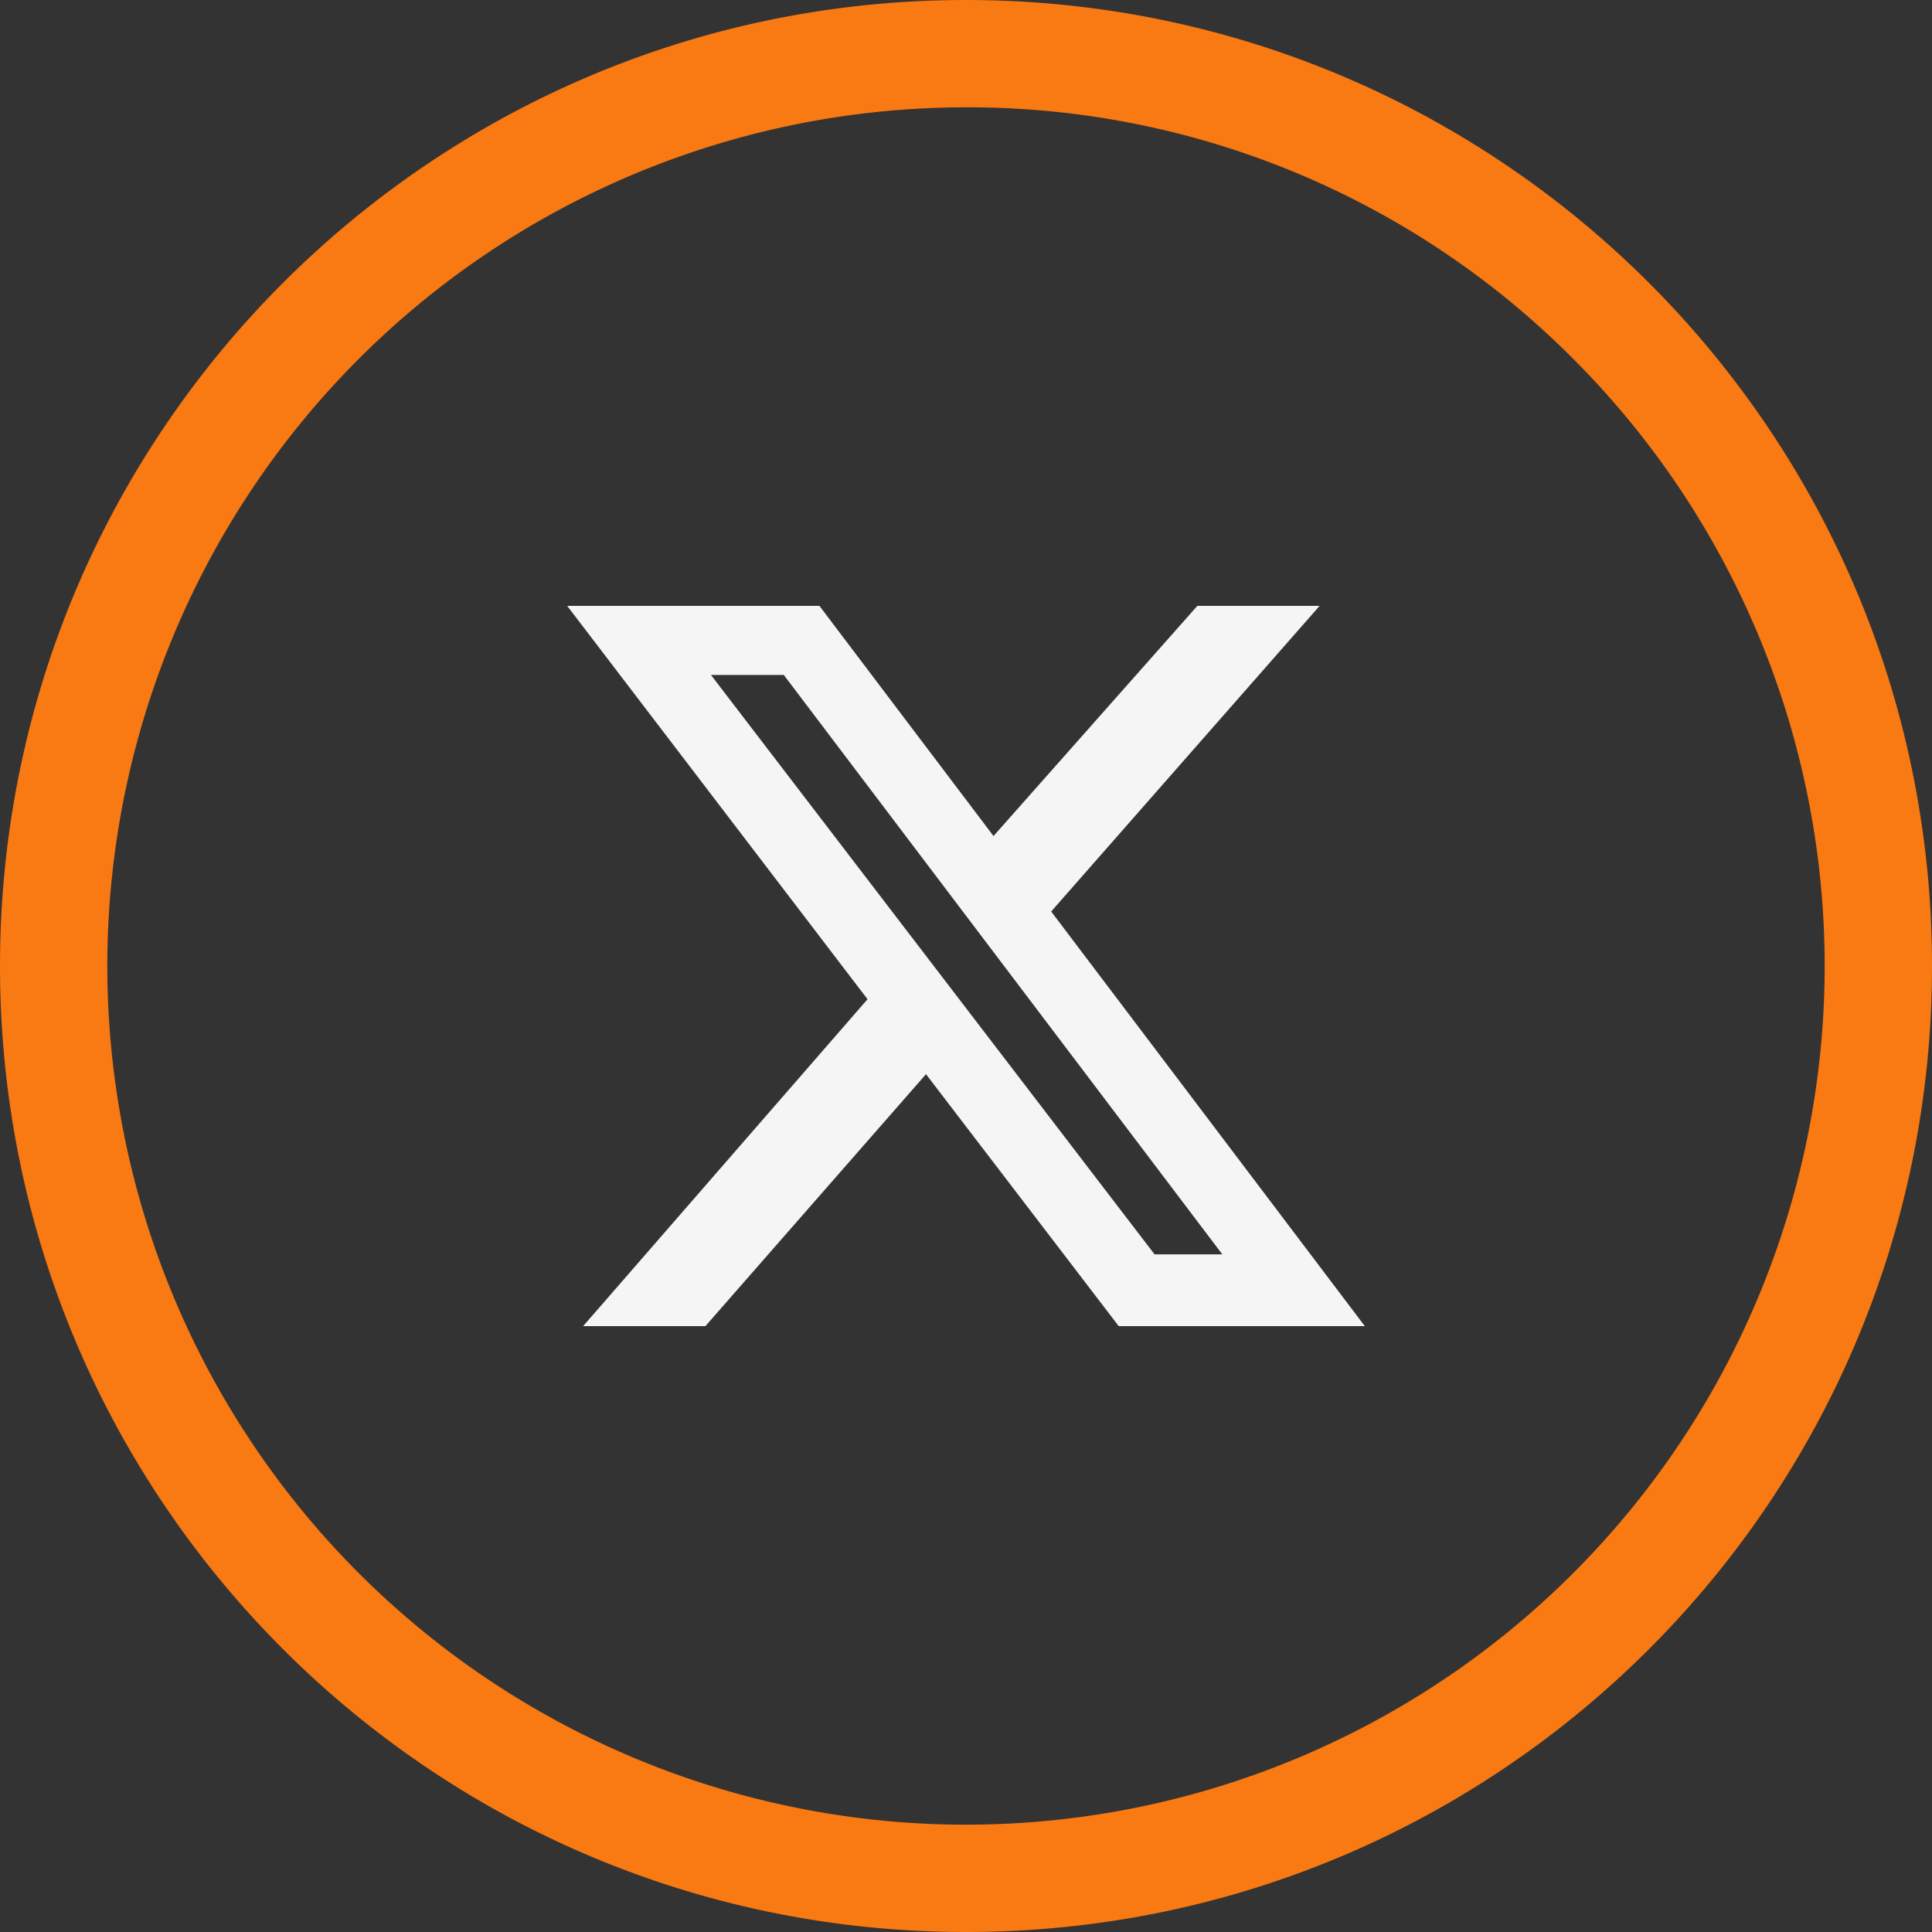
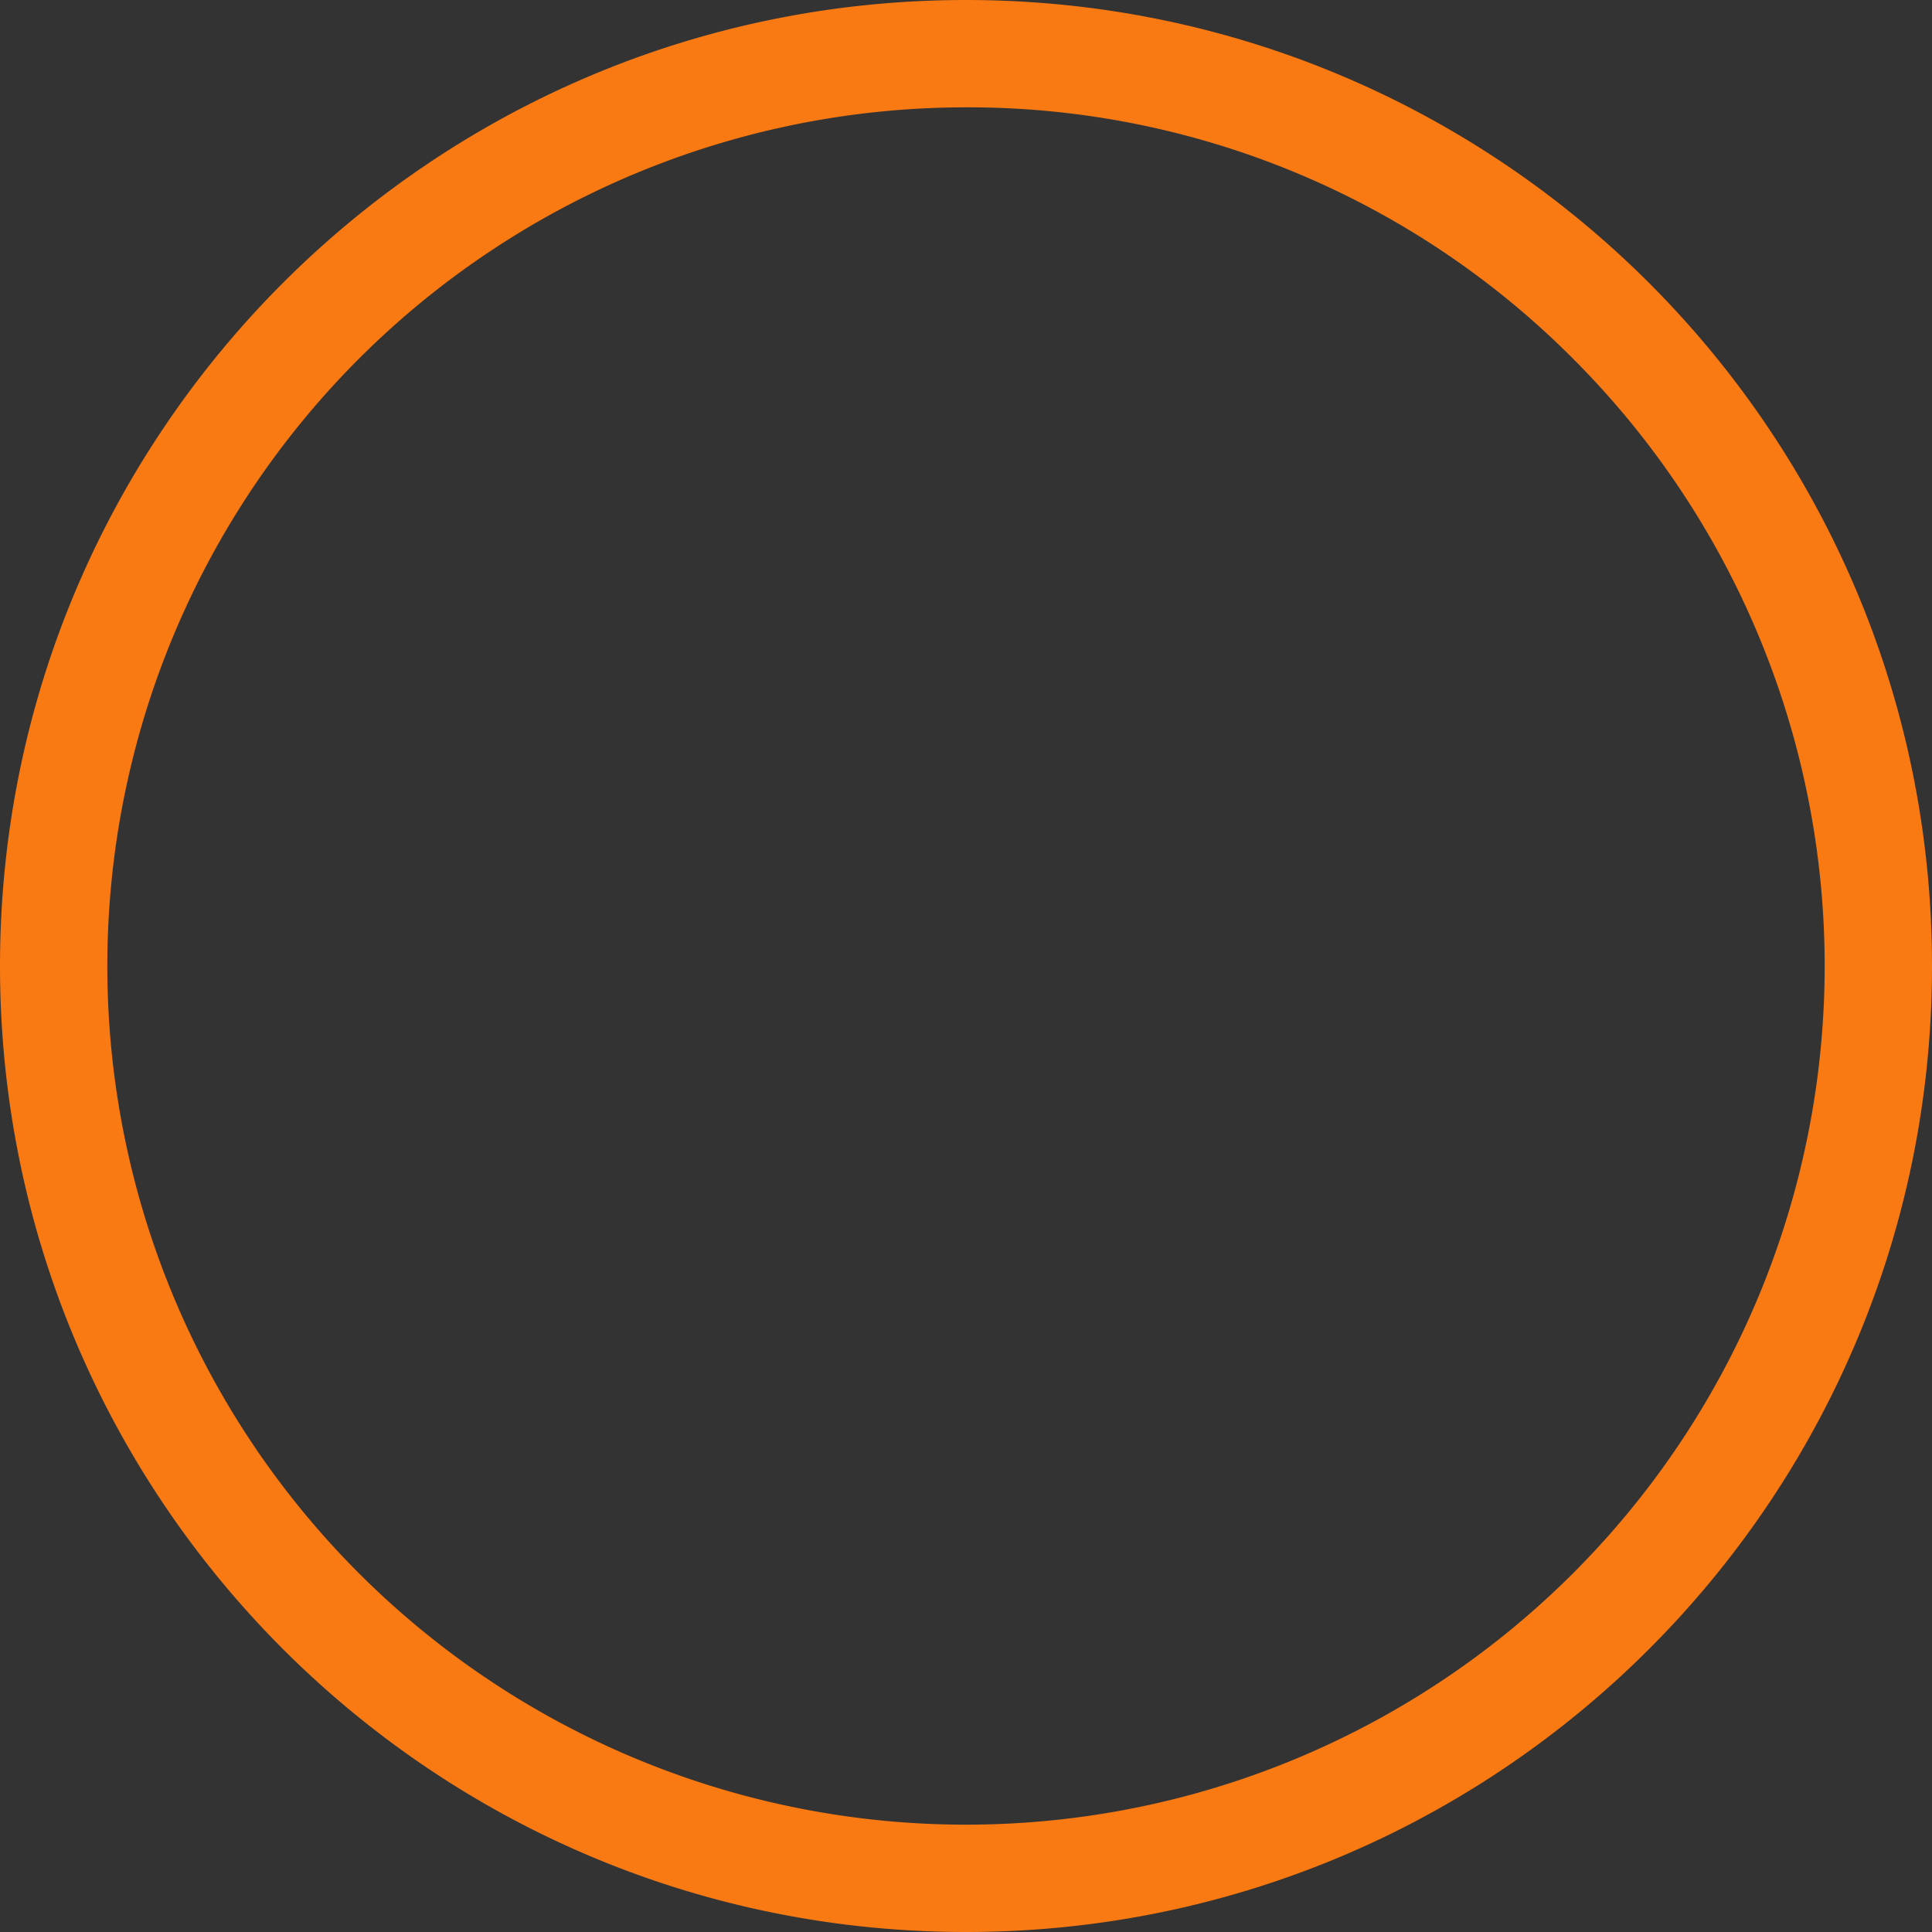
<svg xmlns="http://www.w3.org/2000/svg" width="500" height="500" viewBox="0 0 500 500">
  <rect x="0" y="0" width="500" height="500" fill="#333333" stroke="none" />
  <g id="Group_57" data-name="Group 57" transform="translate(-1016 -6505)">
    <path id="Ellipse_1" data-name="Ellipse 1" d="M250,27.778A222.222,222.222,0,0,0,92.865,407.135a222.222,222.222,0,0,0,314.27-314.27A220.768,220.768,0,0,0,250,27.778M250,0C388.071,0,500,111.929,500,250S388.071,500,250,500,0,388.071,0,250,111.929,0,250,0Z" transform="translate(1016 6505)" fill="#f97912" />
-     <path id="X_logo_2023" d="M161.988,0h31.641L124.157,79.1l81.166,107.3H141.628L91.759,121.2,34.668,186.406H3.027l73.6-84.605L-1.1,0H64.177l45.054,59.568ZM150.914,167.835h17.54L54.959,17.884H36.112Z" transform="translate(1163.888 6661.797)" fill="#f5f5f5" />
  </g>
</svg>